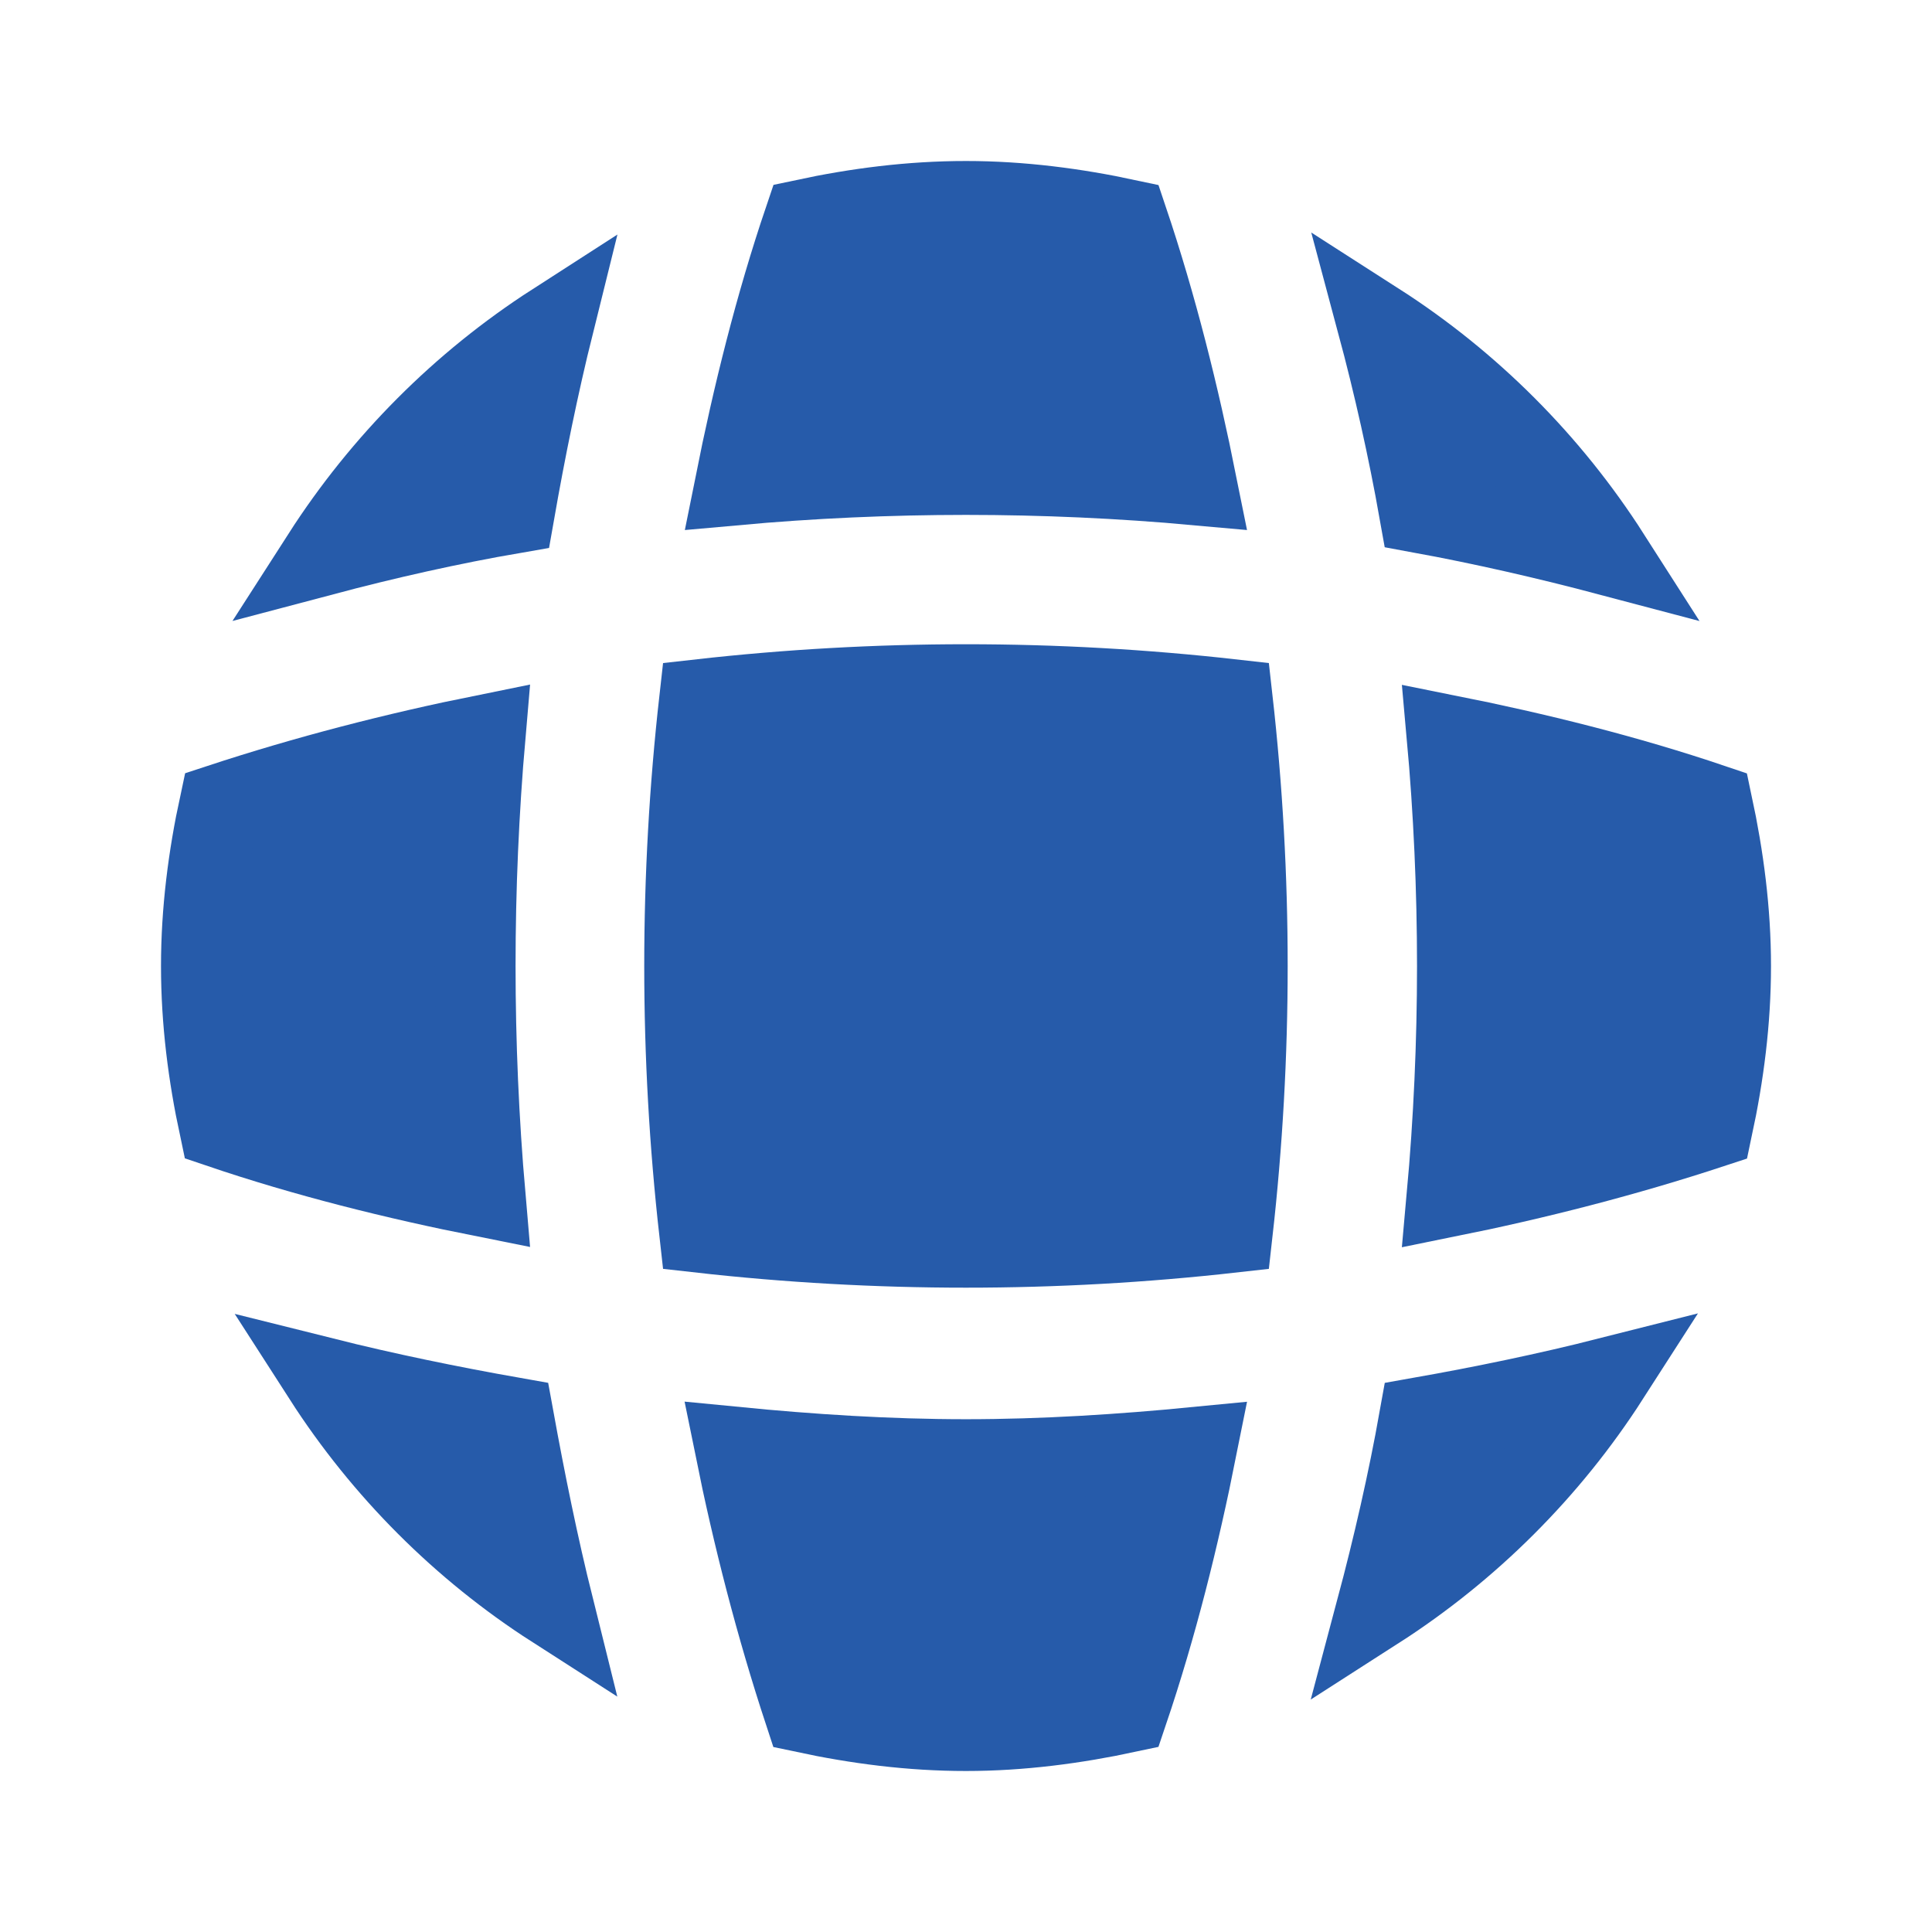
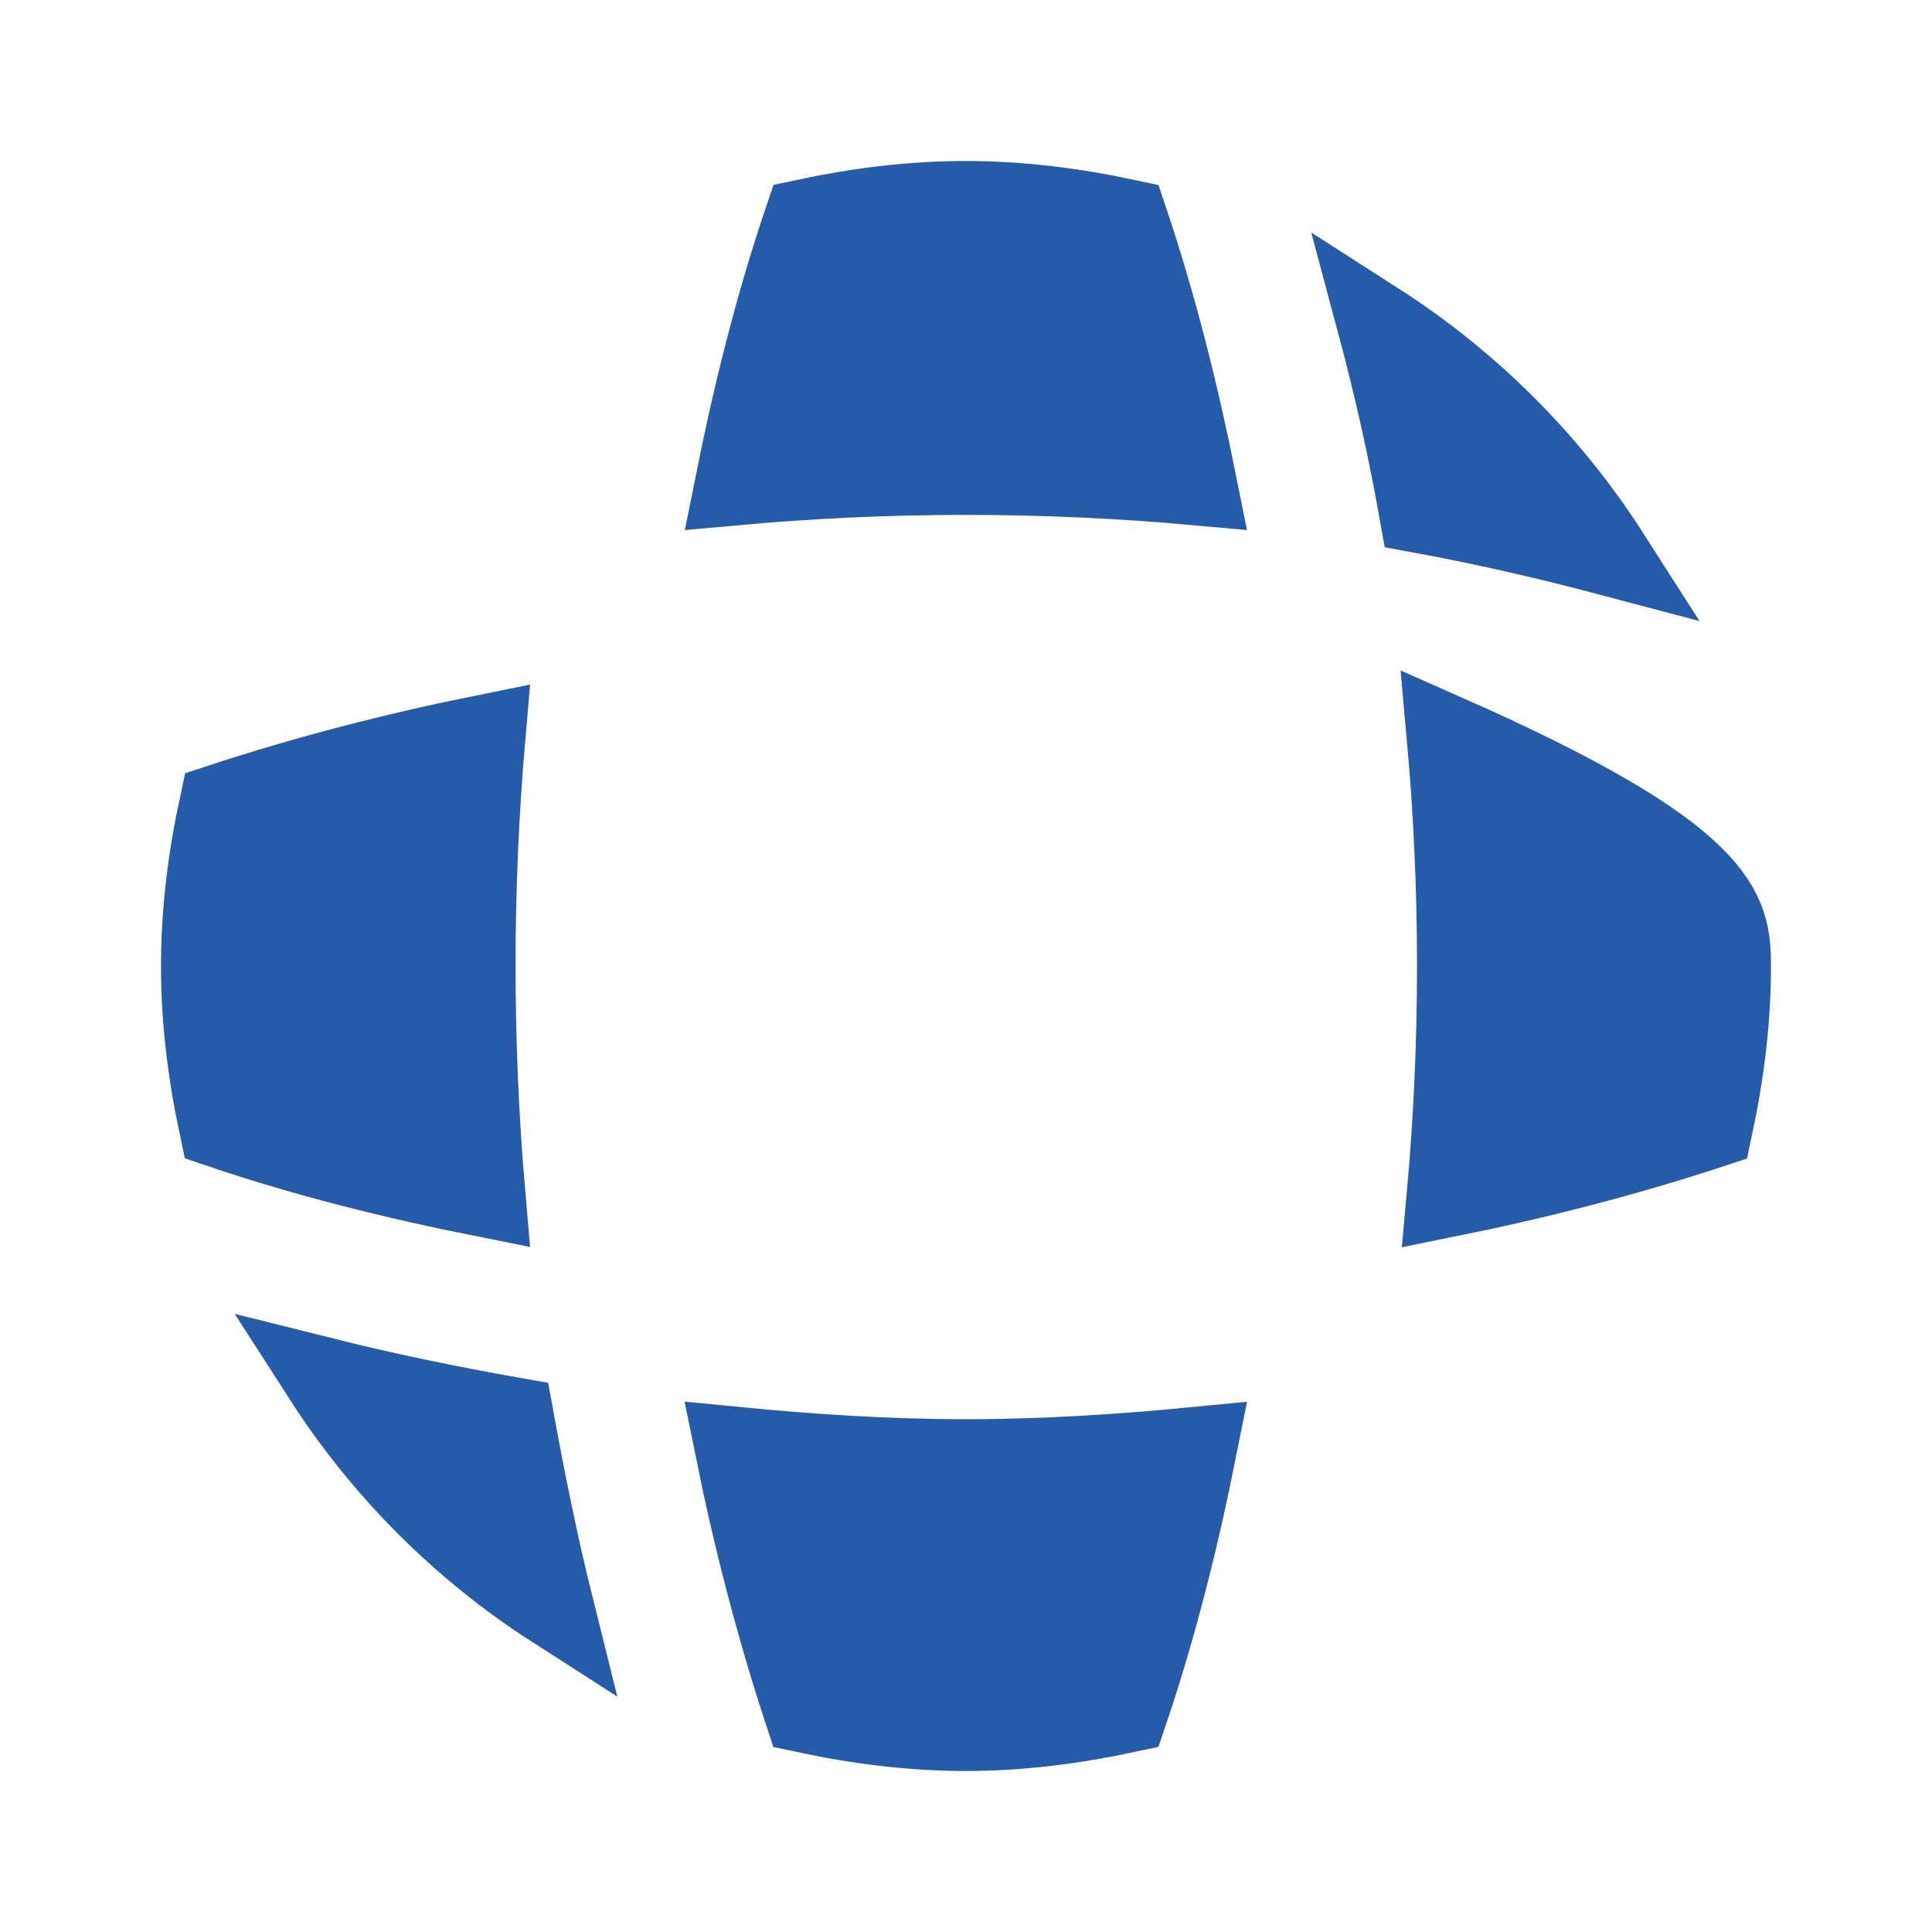
<svg xmlns="http://www.w3.org/2000/svg" width="24" height="24" viewBox="0 0 24 24" fill="none">
  <path d="M4.019 17.113C4.802 17.309 5.593 17.471 6.38 17.61C6.524 18.401 6.684 19.192 6.879 19.975C5.734 19.24 4.757 18.261 4.019 17.113Z" fill="#265BAA" stroke="#265BAA" />
-   <path d="M19.987 17.111C19.245 18.266 18.257 19.252 17.097 19.996C17.307 19.207 17.49 18.411 17.633 17.61C18.424 17.47 19.209 17.308 19.987 17.111Z" fill="#265BAA" stroke="#265BAA" />
  <path d="M17.106 4.006C18.268 4.751 19.255 5.74 19.999 6.903C19.217 6.696 18.429 6.515 17.633 6.369C17.492 5.575 17.315 4.786 17.106 4.006Z" fill="#265BAA" stroke="#265BAA" />
-   <path d="M6.881 4.016C6.687 4.797 6.528 5.583 6.389 6.374C5.588 6.512 4.793 6.692 4.004 6.901C4.747 5.744 5.73 4.757 6.881 4.016Z" fill="#265BAA" stroke="#265BAA" />
  <path d="M12 2.5C12.683 2.5 13.355 2.588 14.008 2.728C14.371 3.806 14.645 4.909 14.869 6.026C12.959 5.853 11.039 5.853 9.129 6.026C9.353 4.906 9.628 3.797 9.991 2.726C10.647 2.586 11.311 2.5 12 2.5Z" fill="#265BAA" stroke="#265BAA" />
  <path d="M6.029 9.126C5.863 11.037 5.863 12.959 6.029 14.87C4.903 14.646 3.799 14.371 2.726 14.007C2.586 13.352 2.5 12.688 2.5 12C2.5 11.317 2.587 10.644 2.728 9.991C3.811 9.635 4.909 9.352 6.029 9.126Z" fill="#265BAA" stroke="#265BAA" />
-   <path d="M17.973 9.129C19.093 9.353 20.201 9.628 21.271 9.99C21.412 10.65 21.5 11.316 21.5 12C21.5 12.688 21.413 13.352 21.273 14.007C20.192 14.363 19.088 14.646 17.973 14.871C18.146 12.961 18.146 11.04 17.973 9.129Z" fill="#265BAA" stroke="#265BAA" />
+   <path d="M17.973 9.129C21.412 10.65 21.5 11.316 21.5 12C21.5 12.688 21.413 13.352 21.273 14.007C20.192 14.363 19.088 14.646 17.973 14.871C18.146 12.961 18.146 11.04 17.973 9.129Z" fill="#265BAA" stroke="#265BAA" />
  <path d="M9.128 17.975C10.077 18.068 11.034 18.13 12 18.13C12.964 18.13 13.924 18.068 14.869 17.976C14.645 19.099 14.37 20.201 14.008 21.271C13.355 21.411 12.683 21.5 12 21.5C11.312 21.5 10.648 21.413 9.992 21.273C9.636 20.191 9.354 19.094 9.128 17.975Z" fill="#265BAA" stroke="#265BAA" />
-   <path d="M8.689 8.689C10.891 8.441 13.108 8.441 15.31 8.689C15.558 10.891 15.558 13.108 15.31 15.31C13.108 15.558 10.891 15.558 8.689 15.31C8.441 13.108 8.441 10.891 8.689 8.689Z" fill="#265BAA" stroke="#265BAA" />
</svg>